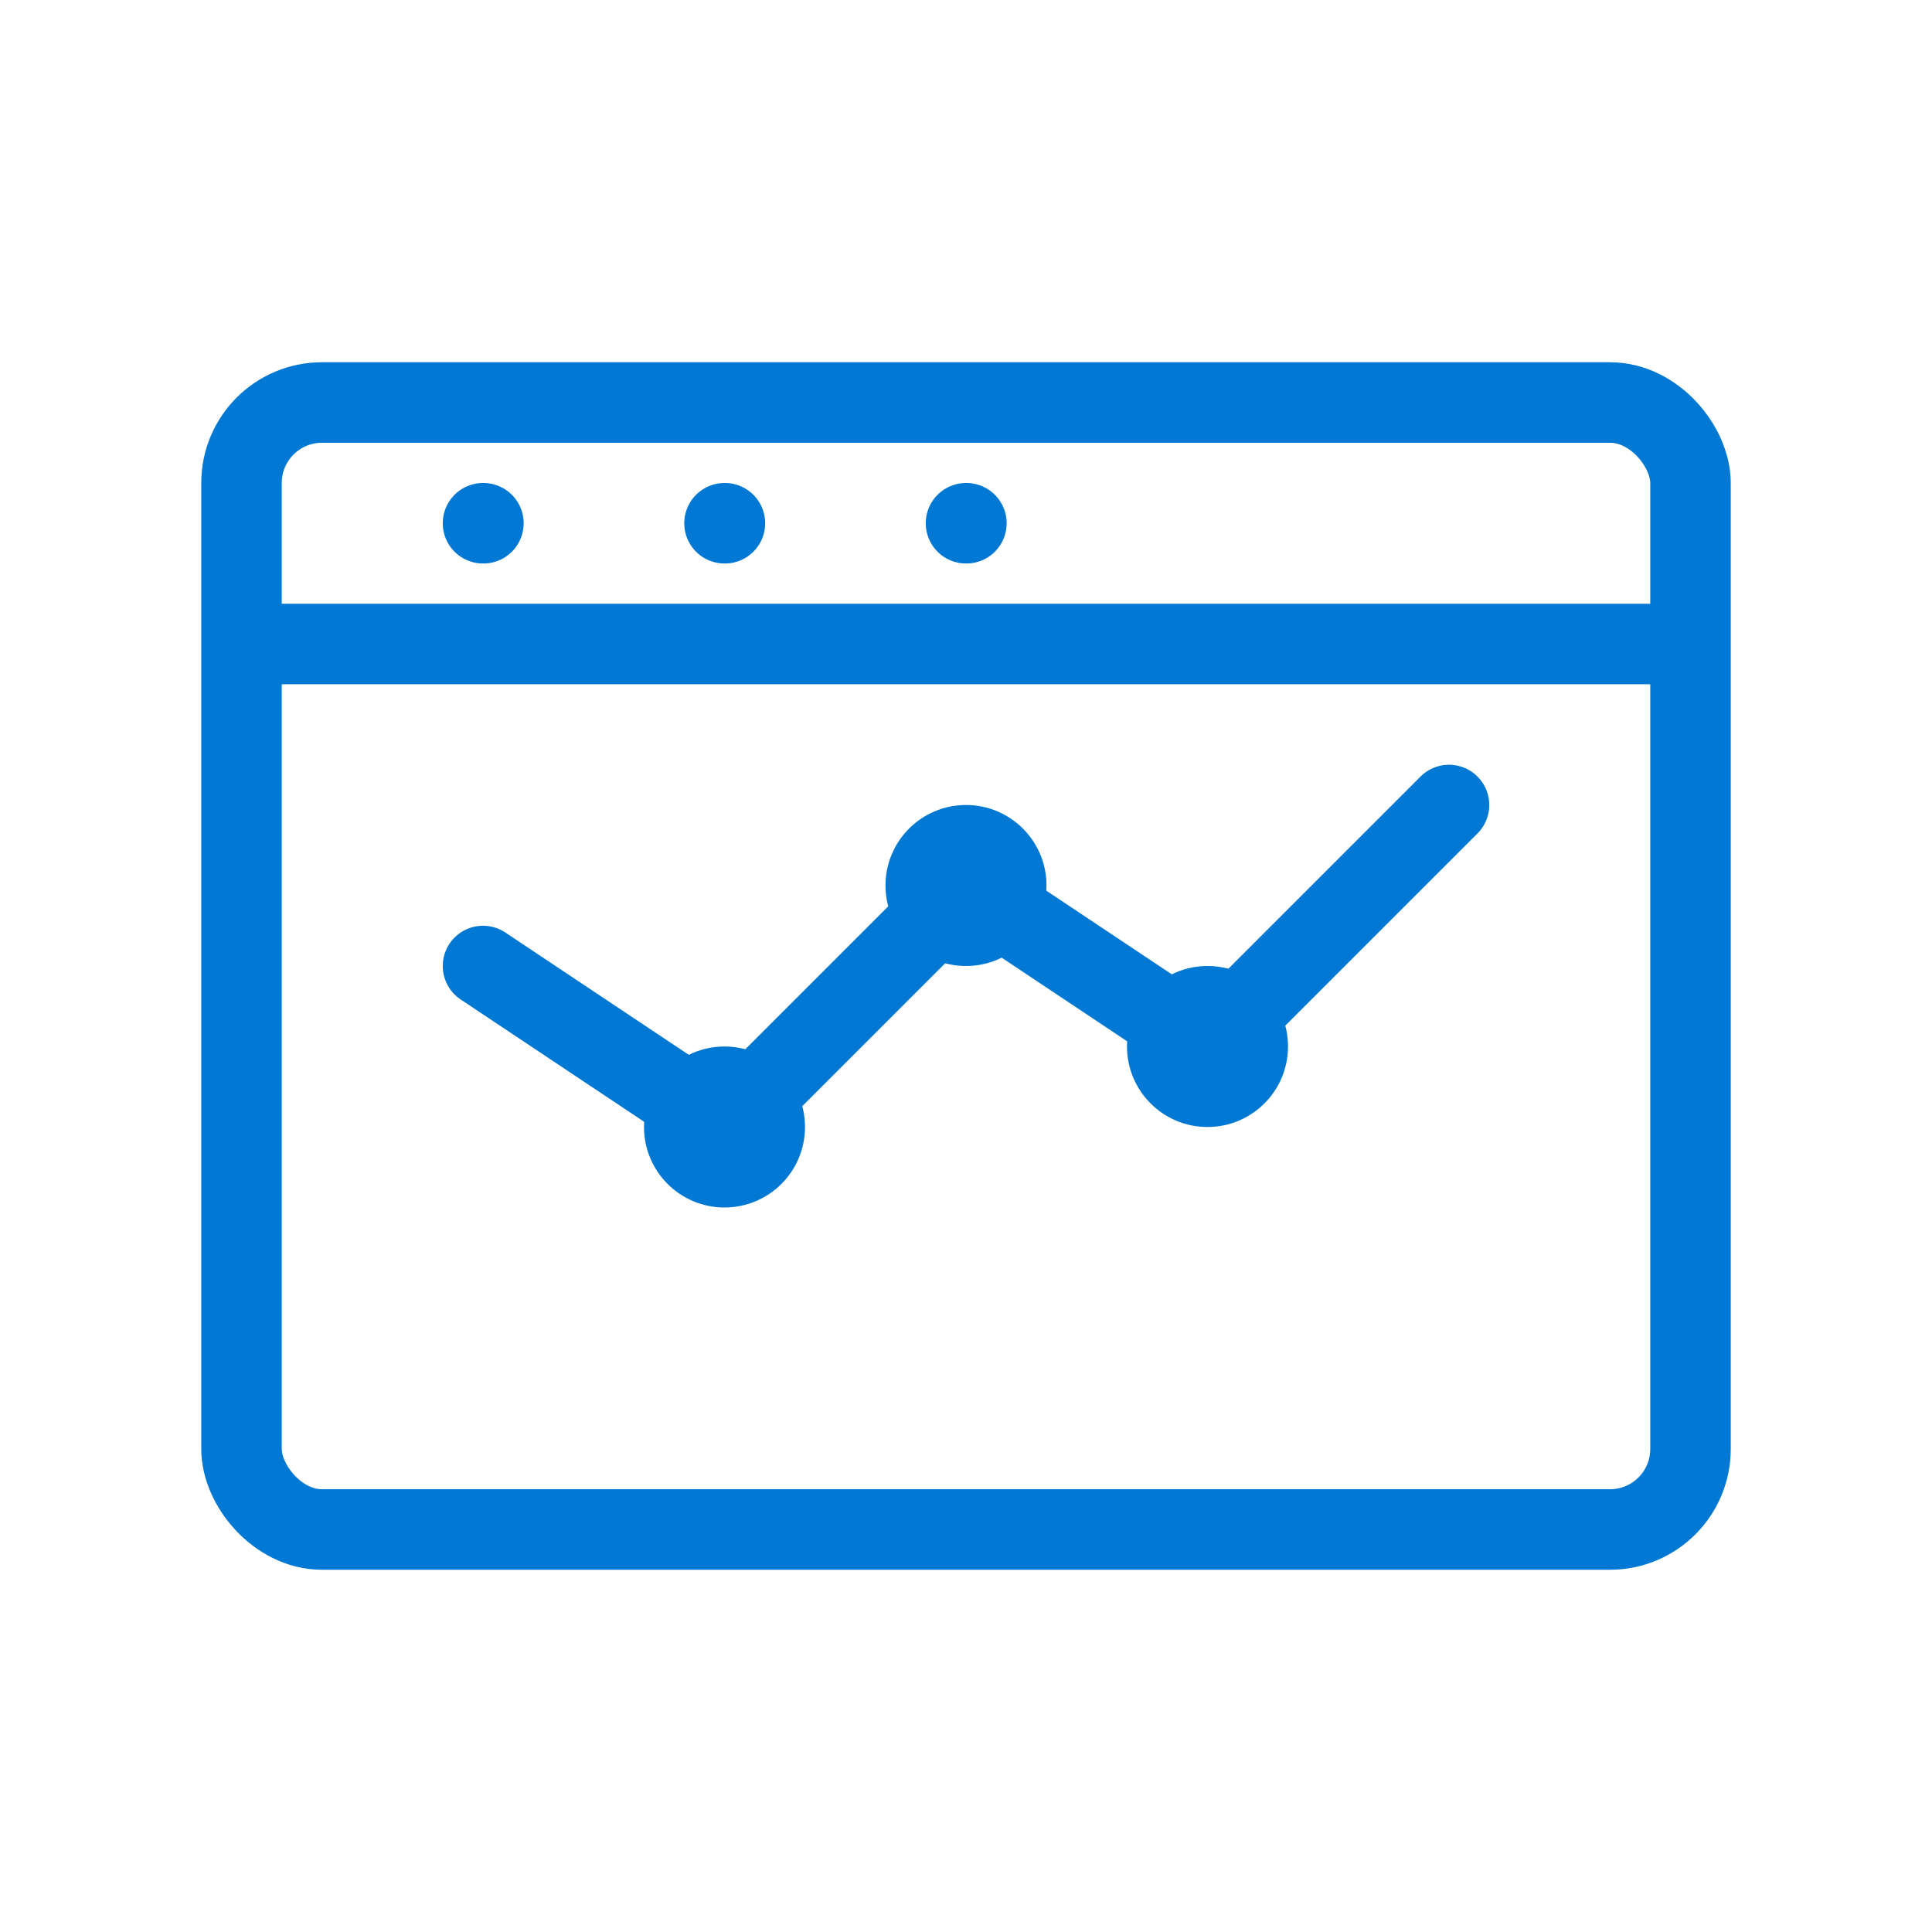
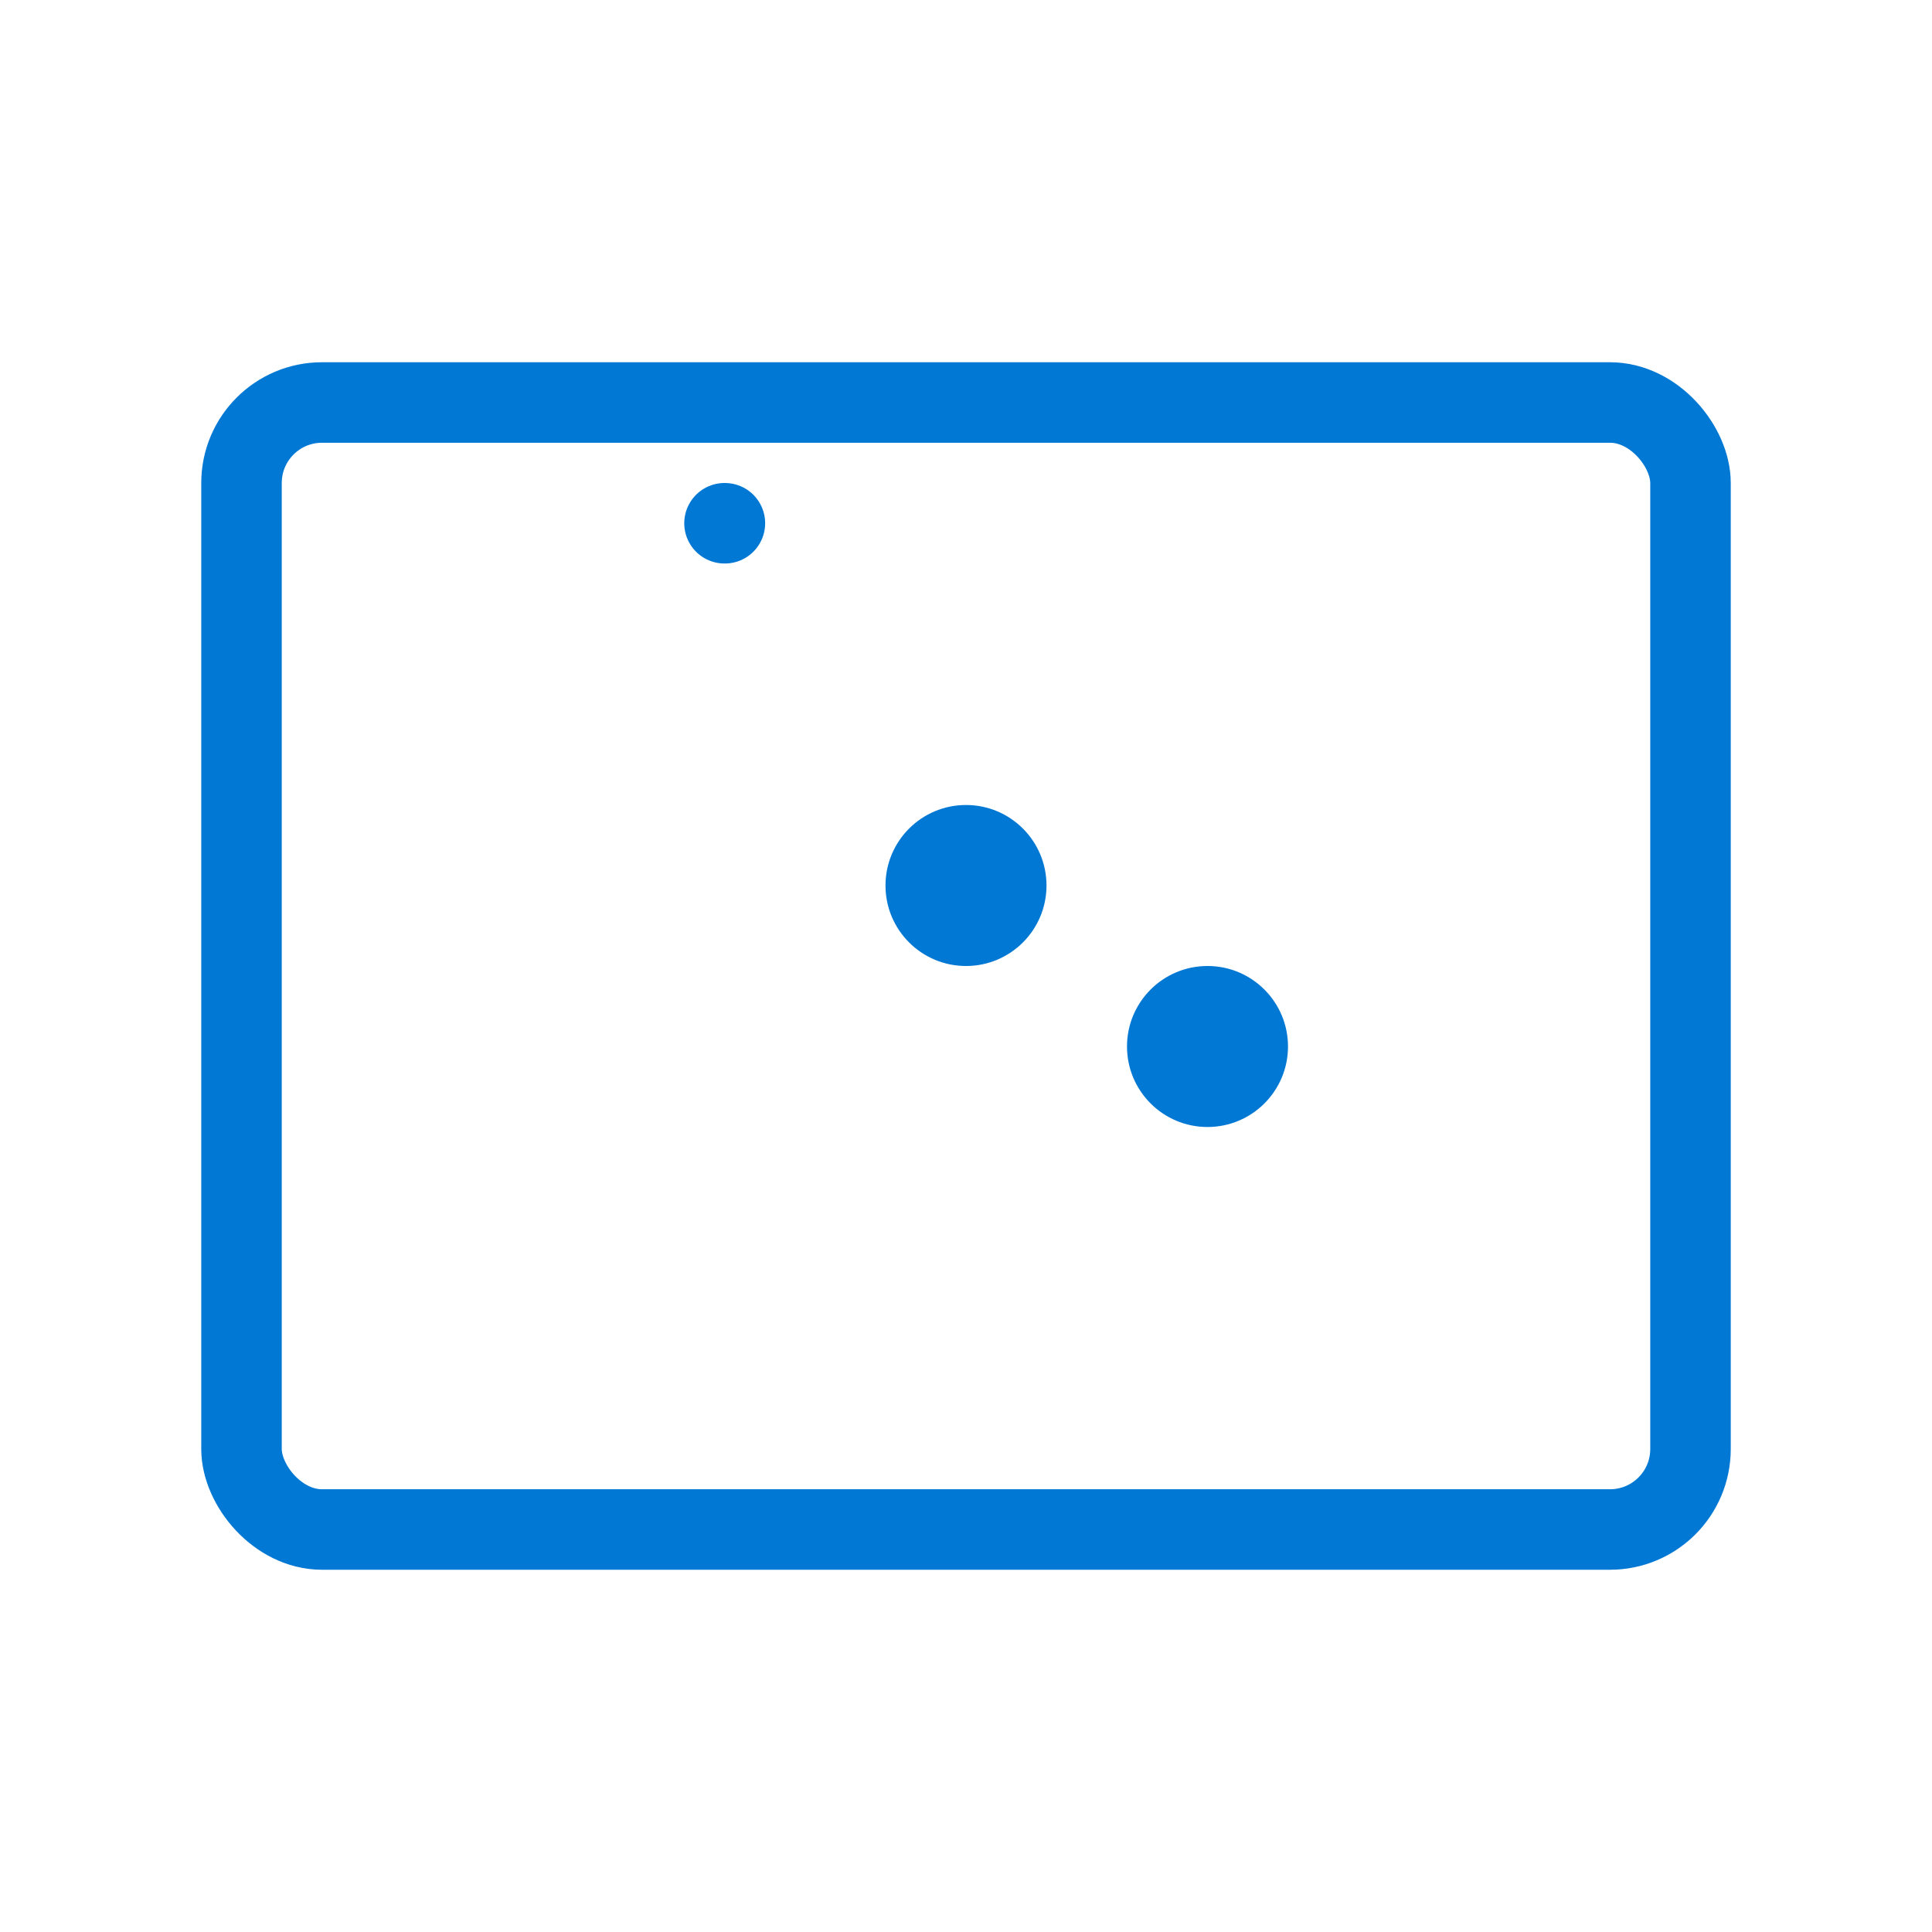
<svg xmlns="http://www.w3.org/2000/svg" width="48" height="48" viewBox="0 0 48 48" fill="none">
  <rect x="6" y="10" width="36" height="28" rx="2" stroke="#0078D4" stroke-width="2" fill="none" />
-   <path d="M6 16H42" stroke="#0078D4" stroke-width="2" />
-   <path d="M12 13H12.01" stroke="#0078D4" stroke-width="2" stroke-linecap="round" />
  <path d="M18 13H18.01" stroke="#0078D4" stroke-width="2" stroke-linecap="round" />
-   <path d="M24 13H24.01" stroke="#0078D4" stroke-width="2" stroke-linecap="round" />
-   <path d="M12 24L18 28L24 22L30 26L36 20" stroke="#0078D4" stroke-width="2" stroke-linecap="round" stroke-linejoin="round" />
-   <circle cx="18" cy="28" r="2" fill="#0078D4" />
  <circle cx="24" cy="22" r="2" fill="#0078D4" />
  <circle cx="30" cy="26" r="2" fill="#0078D4" />
</svg>